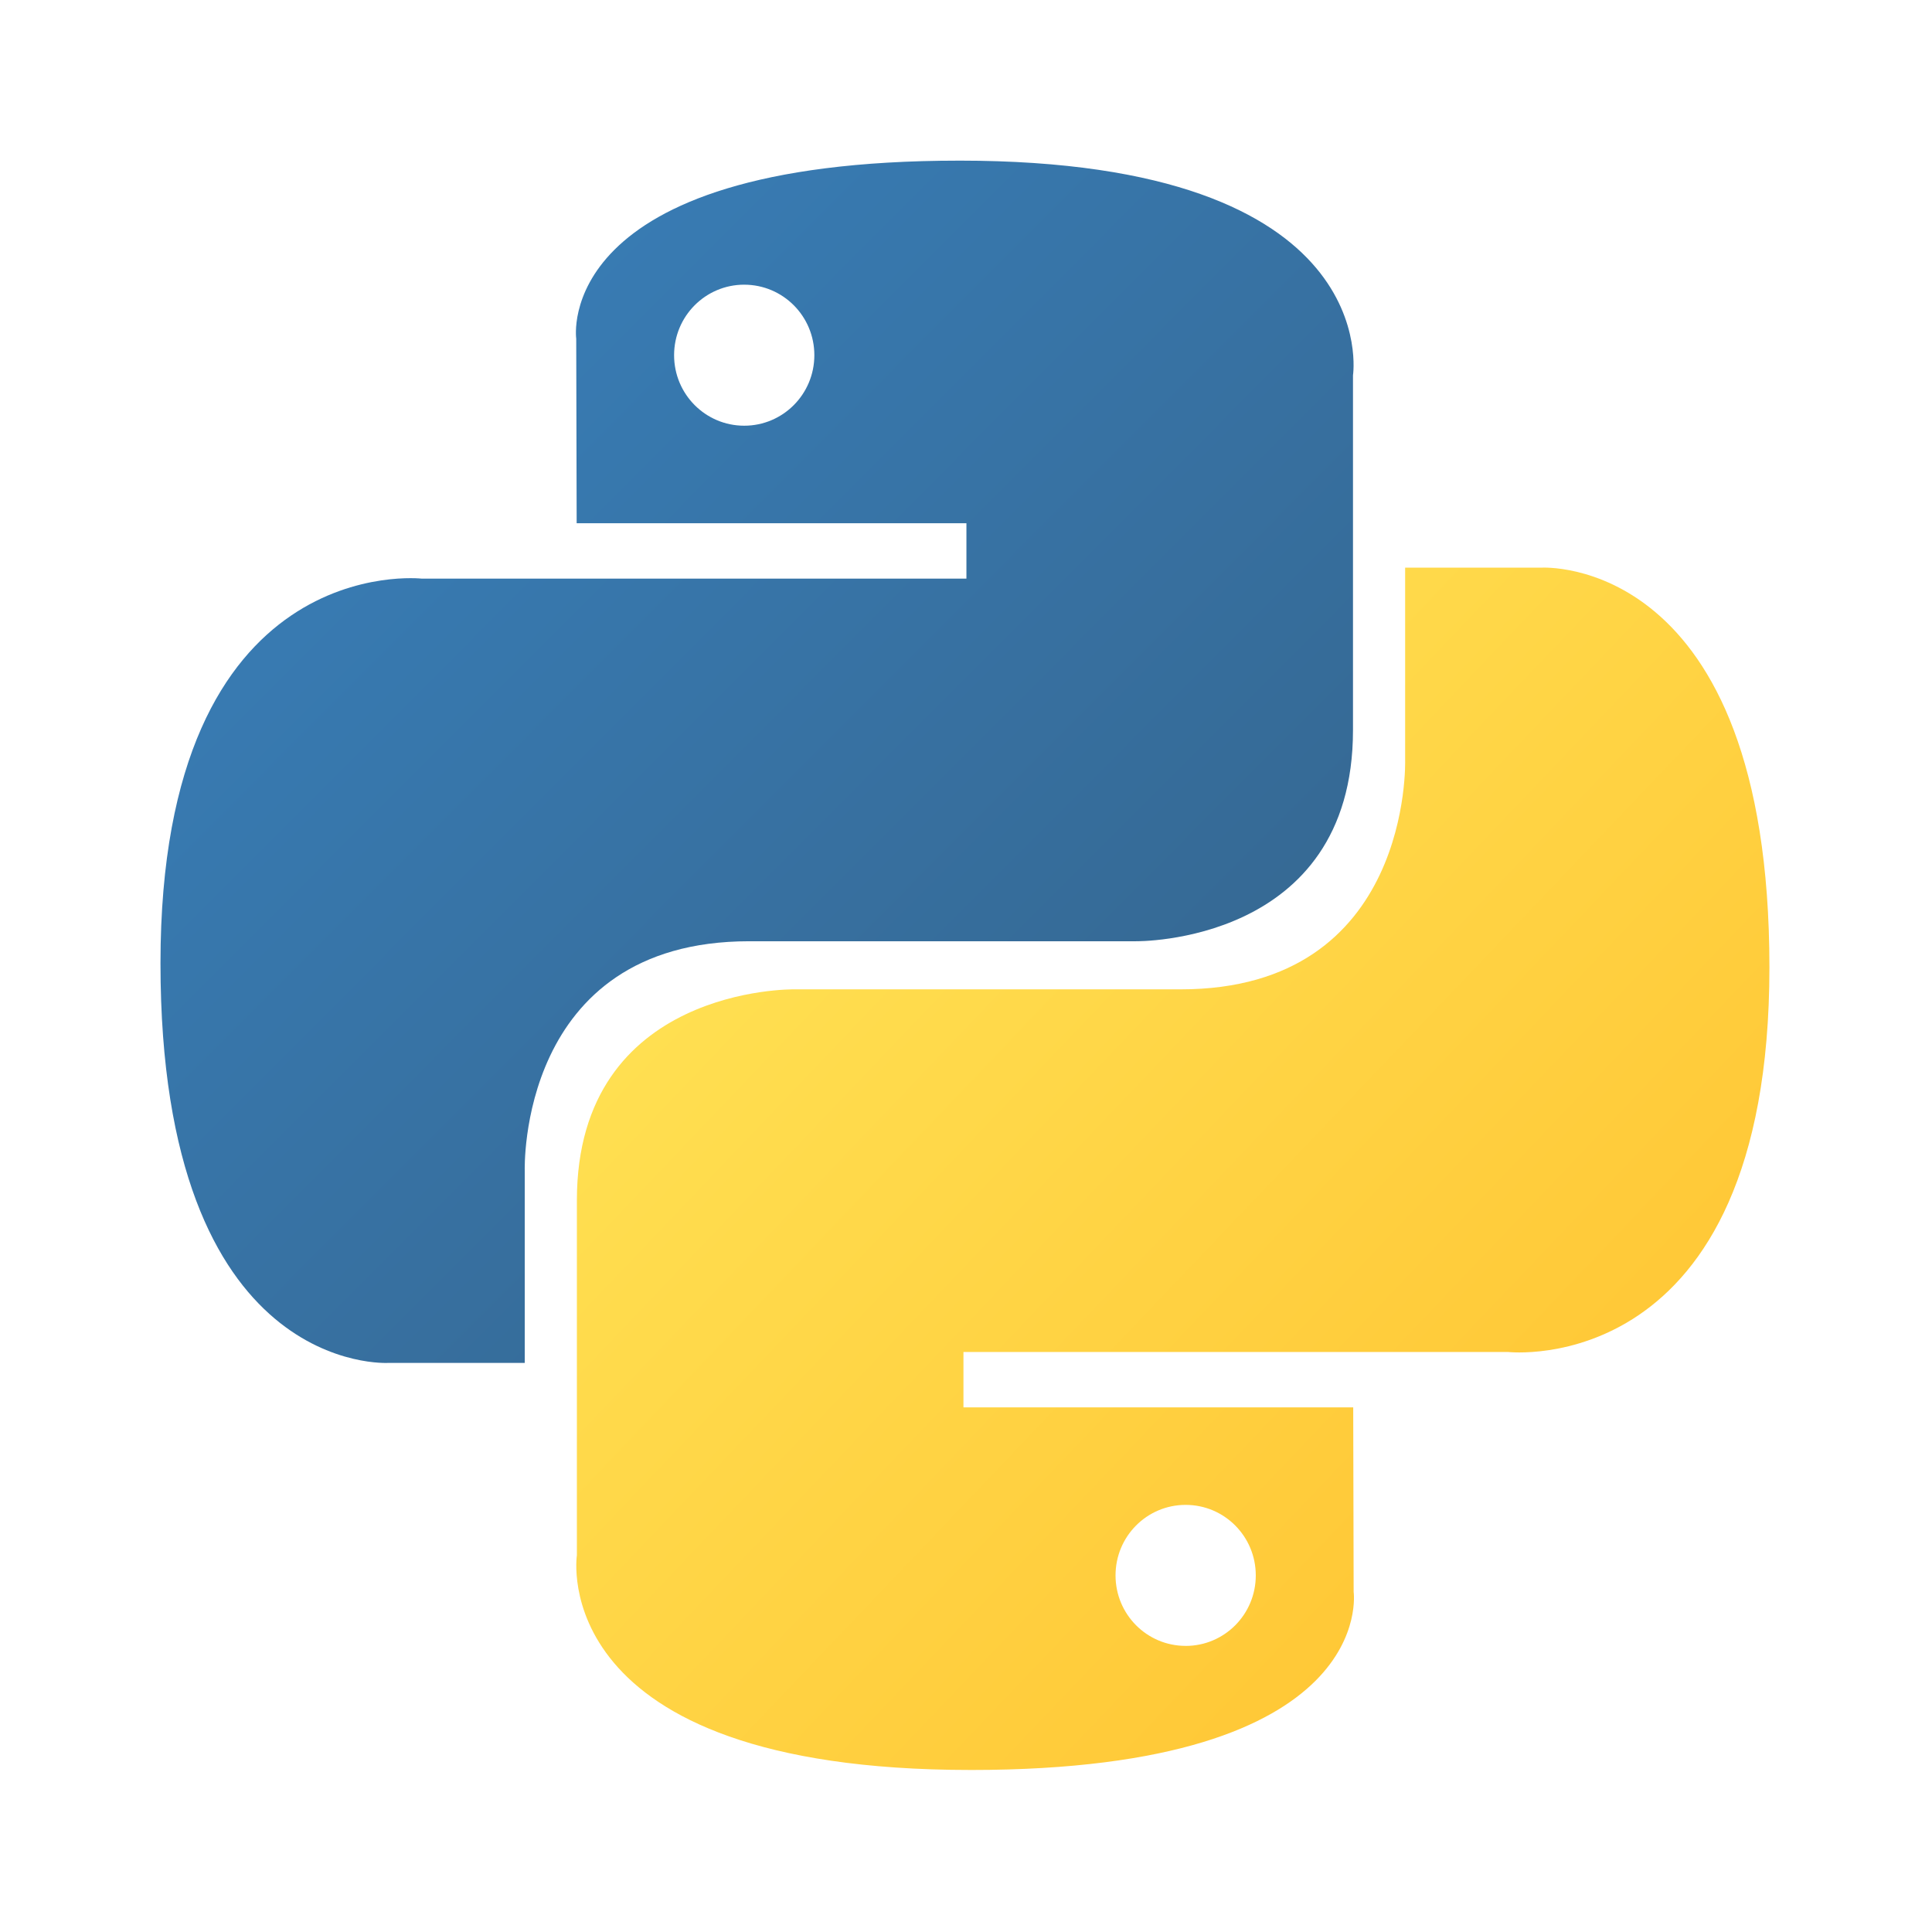
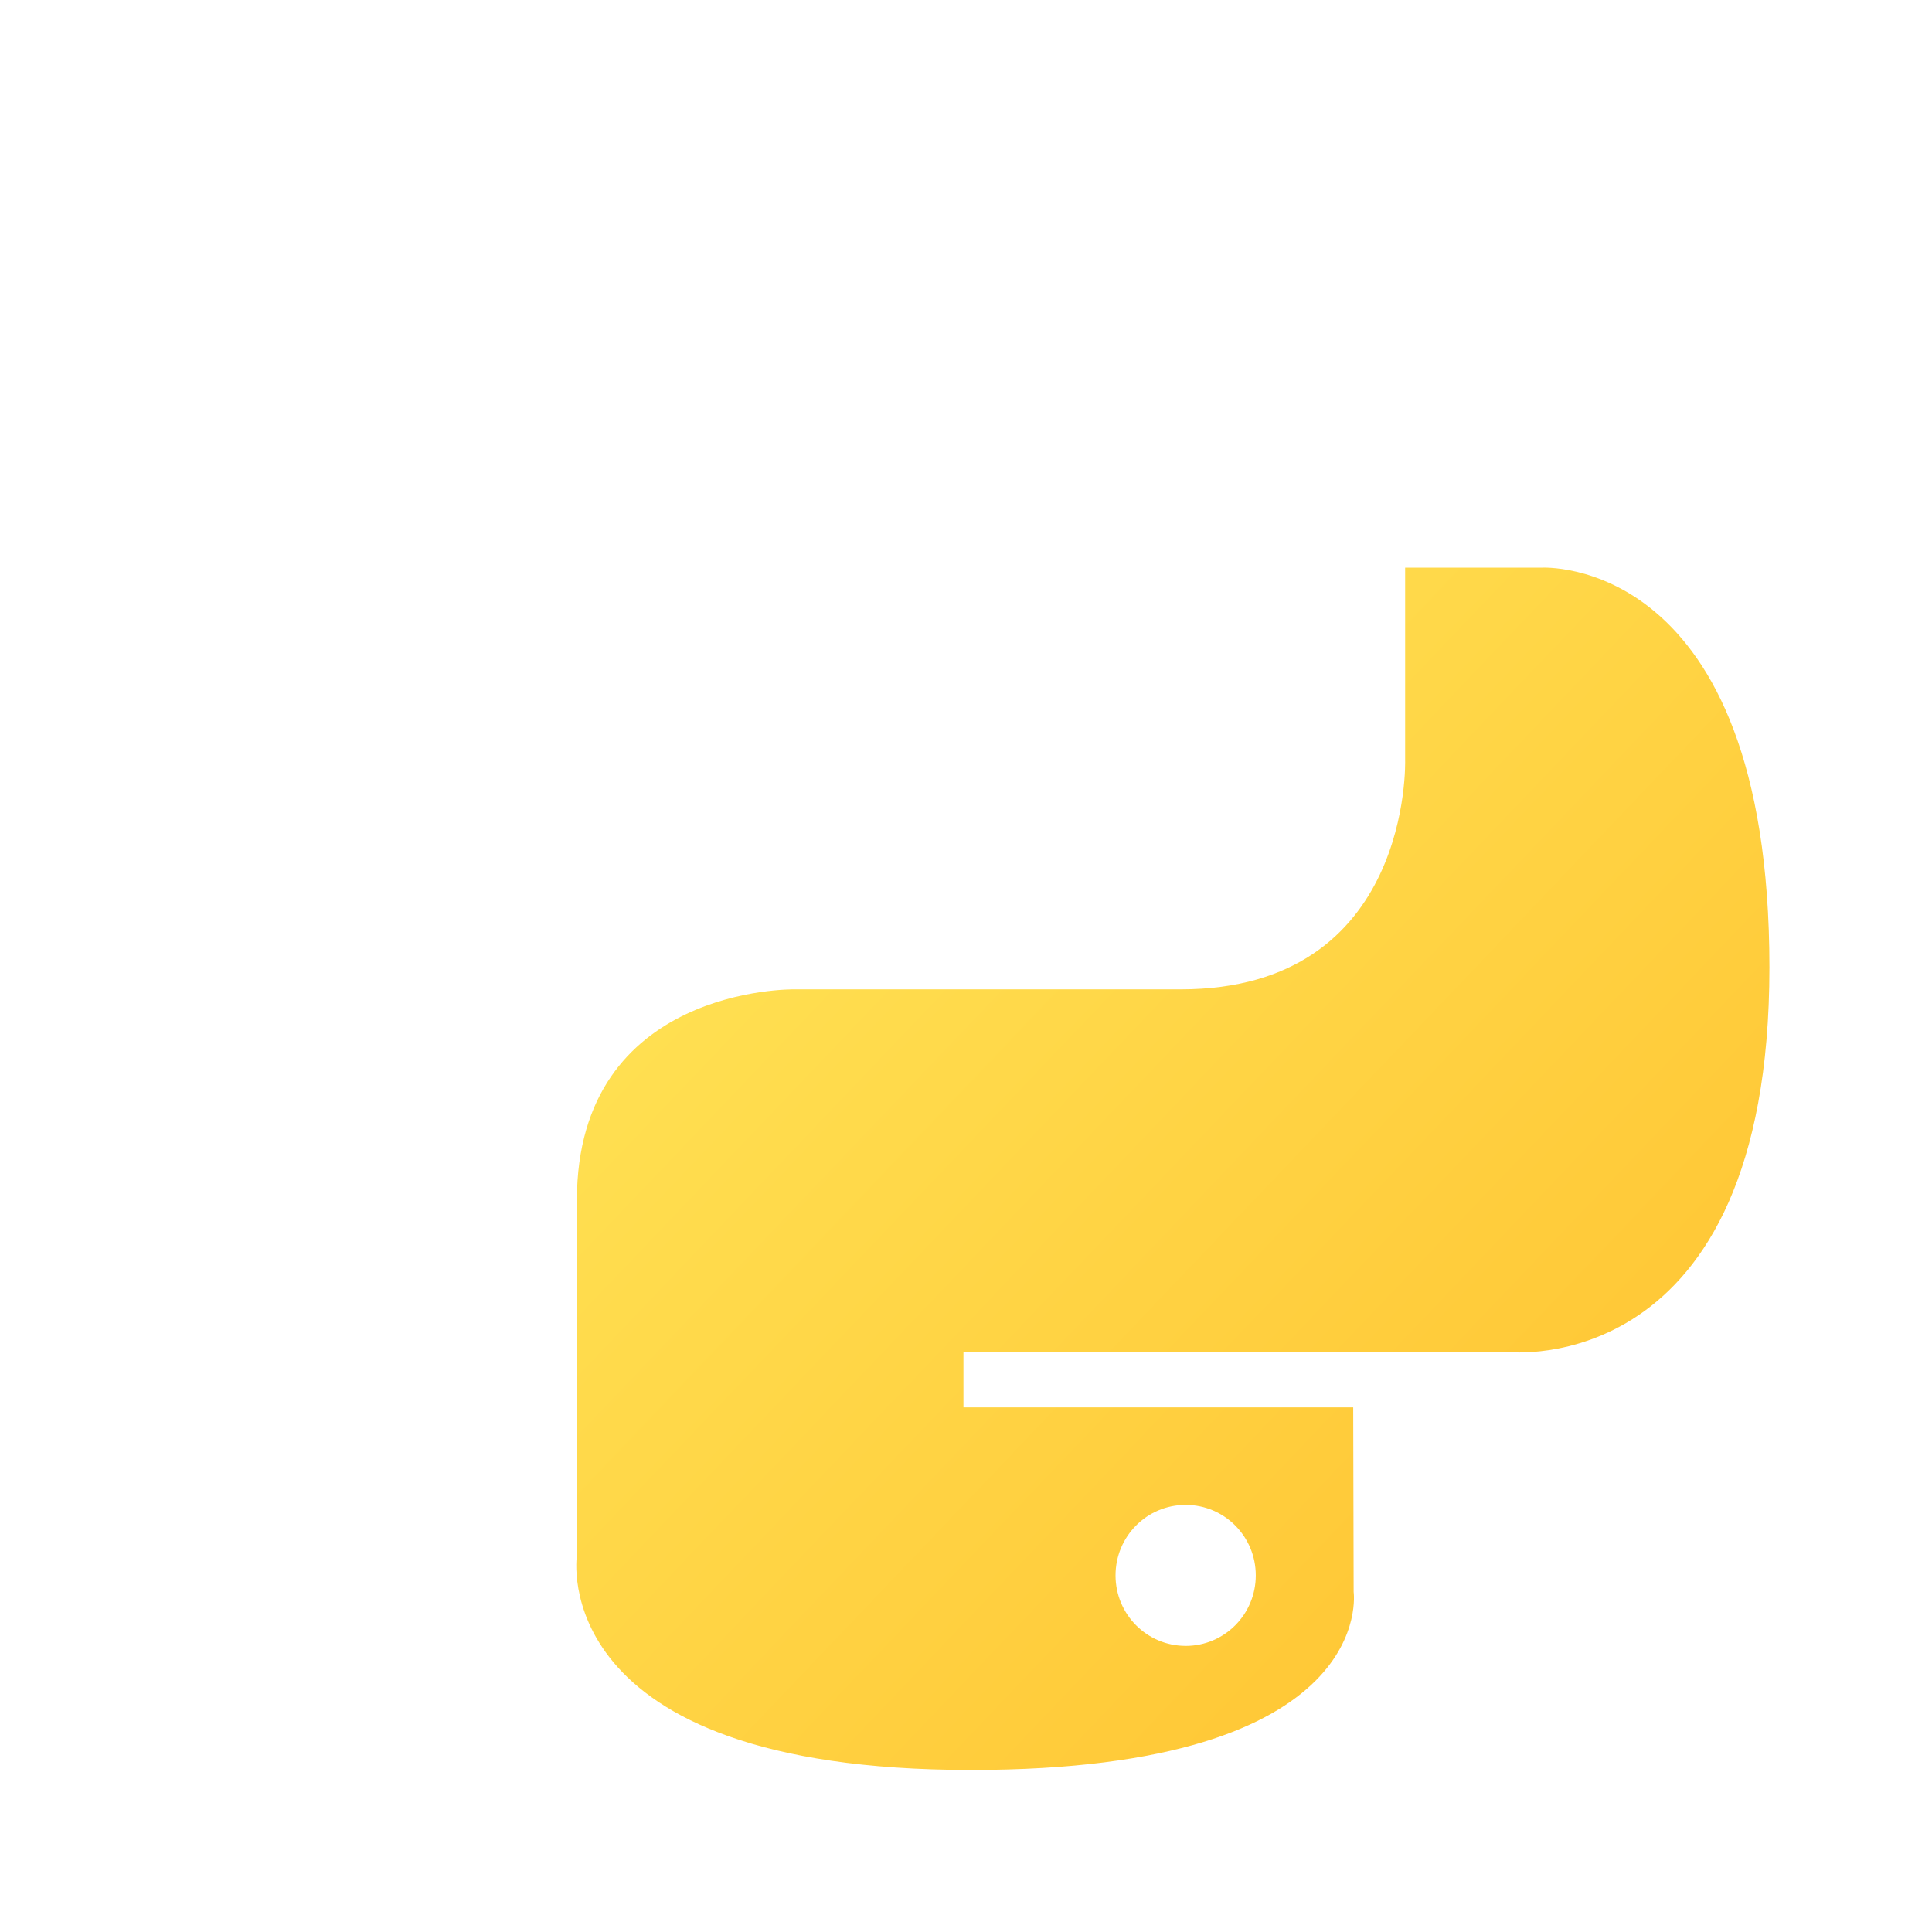
<svg xmlns="http://www.w3.org/2000/svg" height="24" width="24">
  <linearGradient id="b" gradientUnits="userSpaceOnUse" x1="89.137" x2="147.777" y1="111.921" y2="168.101">
    <stop offset="0" stop-color="#ffe052" />
    <stop offset="1" stop-color="#ffc331" />
  </linearGradient>
  <linearGradient id="a" gradientUnits="userSpaceOnUse" x1="55.549" x2="110.149" y1="77.07" y2="131.853">
    <stop offset="0" stop-color="#387eb8" />
    <stop offset="1" stop-color="#366994" />
  </linearGradient>
-   <path overflow="visible" d="M99.75 67.47c-28.032 0-26.28 12.155-26.28 12.155l.03 12.594h26.75V96H62.875s-17.938-2.034-17.938 26.25 15.657 27.28 15.657 27.28h9.343v-13.124s-.503-15.656 15.407-15.656h26.53s14.907.24 14.907-14.406v-24.22s2.264-14.655-27.03-14.655zM85 75.937c2.66 0 4.813 2.15 4.813 4.812 0 2.66-2.152 4.813-4.813 4.813-2.66 0-4.813-2.152-4.813-4.813 0-2.66 2.152-4.813 4.813-4.813z" fill="url(#a)" transform="matrix(.181 0 0 .182 -6.14 -10.284)" />
  <path overflow="visible" d="M100.546 177.315c28.032 0 26.28-12.156 26.28-12.156l-.03-12.595h-26.75v-3.78h37.375s17.94 2.033 17.94-26.25c0-28.286-15.658-27.283-15.658-27.283h-9.343v13.125s.502 15.657-15.408 15.657h-26.53s-14.907-.24-14.907 14.406v24.22s-2.263 14.655 27.03 14.655zm14.75-8.47c-2.66 0-4.812-2.15-4.812-4.81 0-2.663 2.15-4.814 4.812-4.814 2.662 0 4.813 2.152 4.813 4.814 0 2.66-2.152 4.812-4.814 4.812z" fill="url(#b)" transform="matrix(.181 0 0 .182 -6.14 -10.284)" />
</svg>